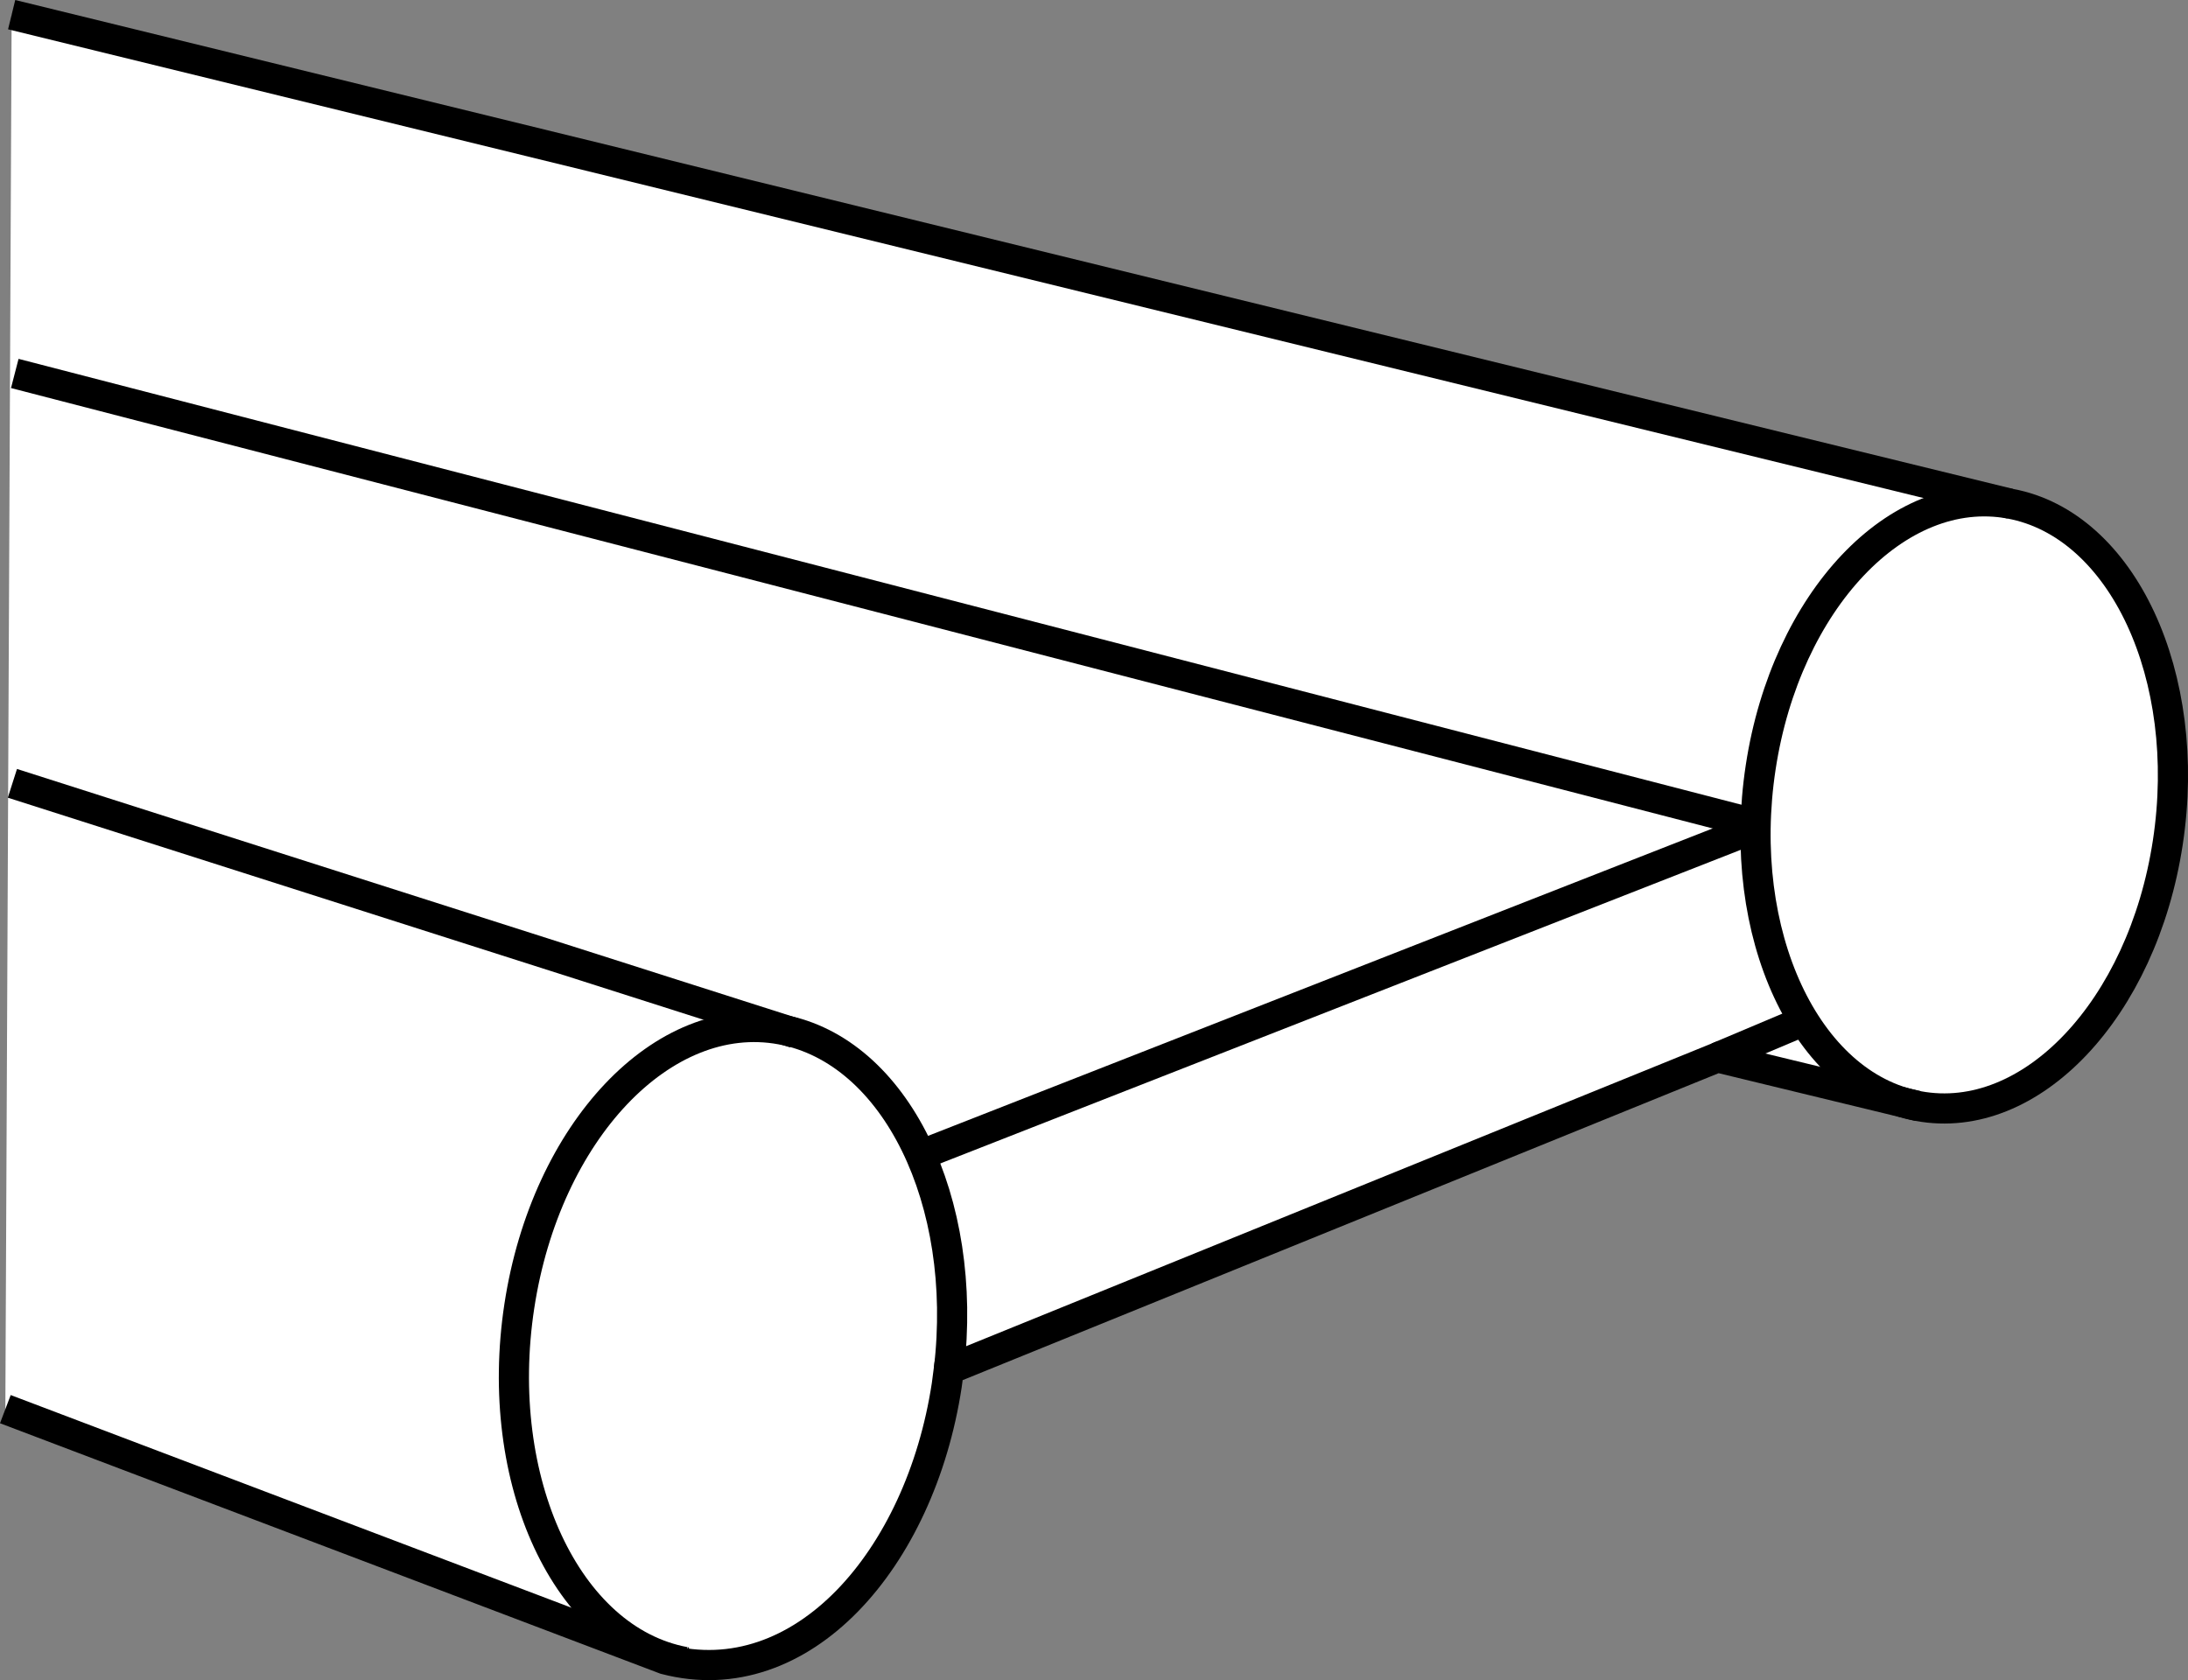
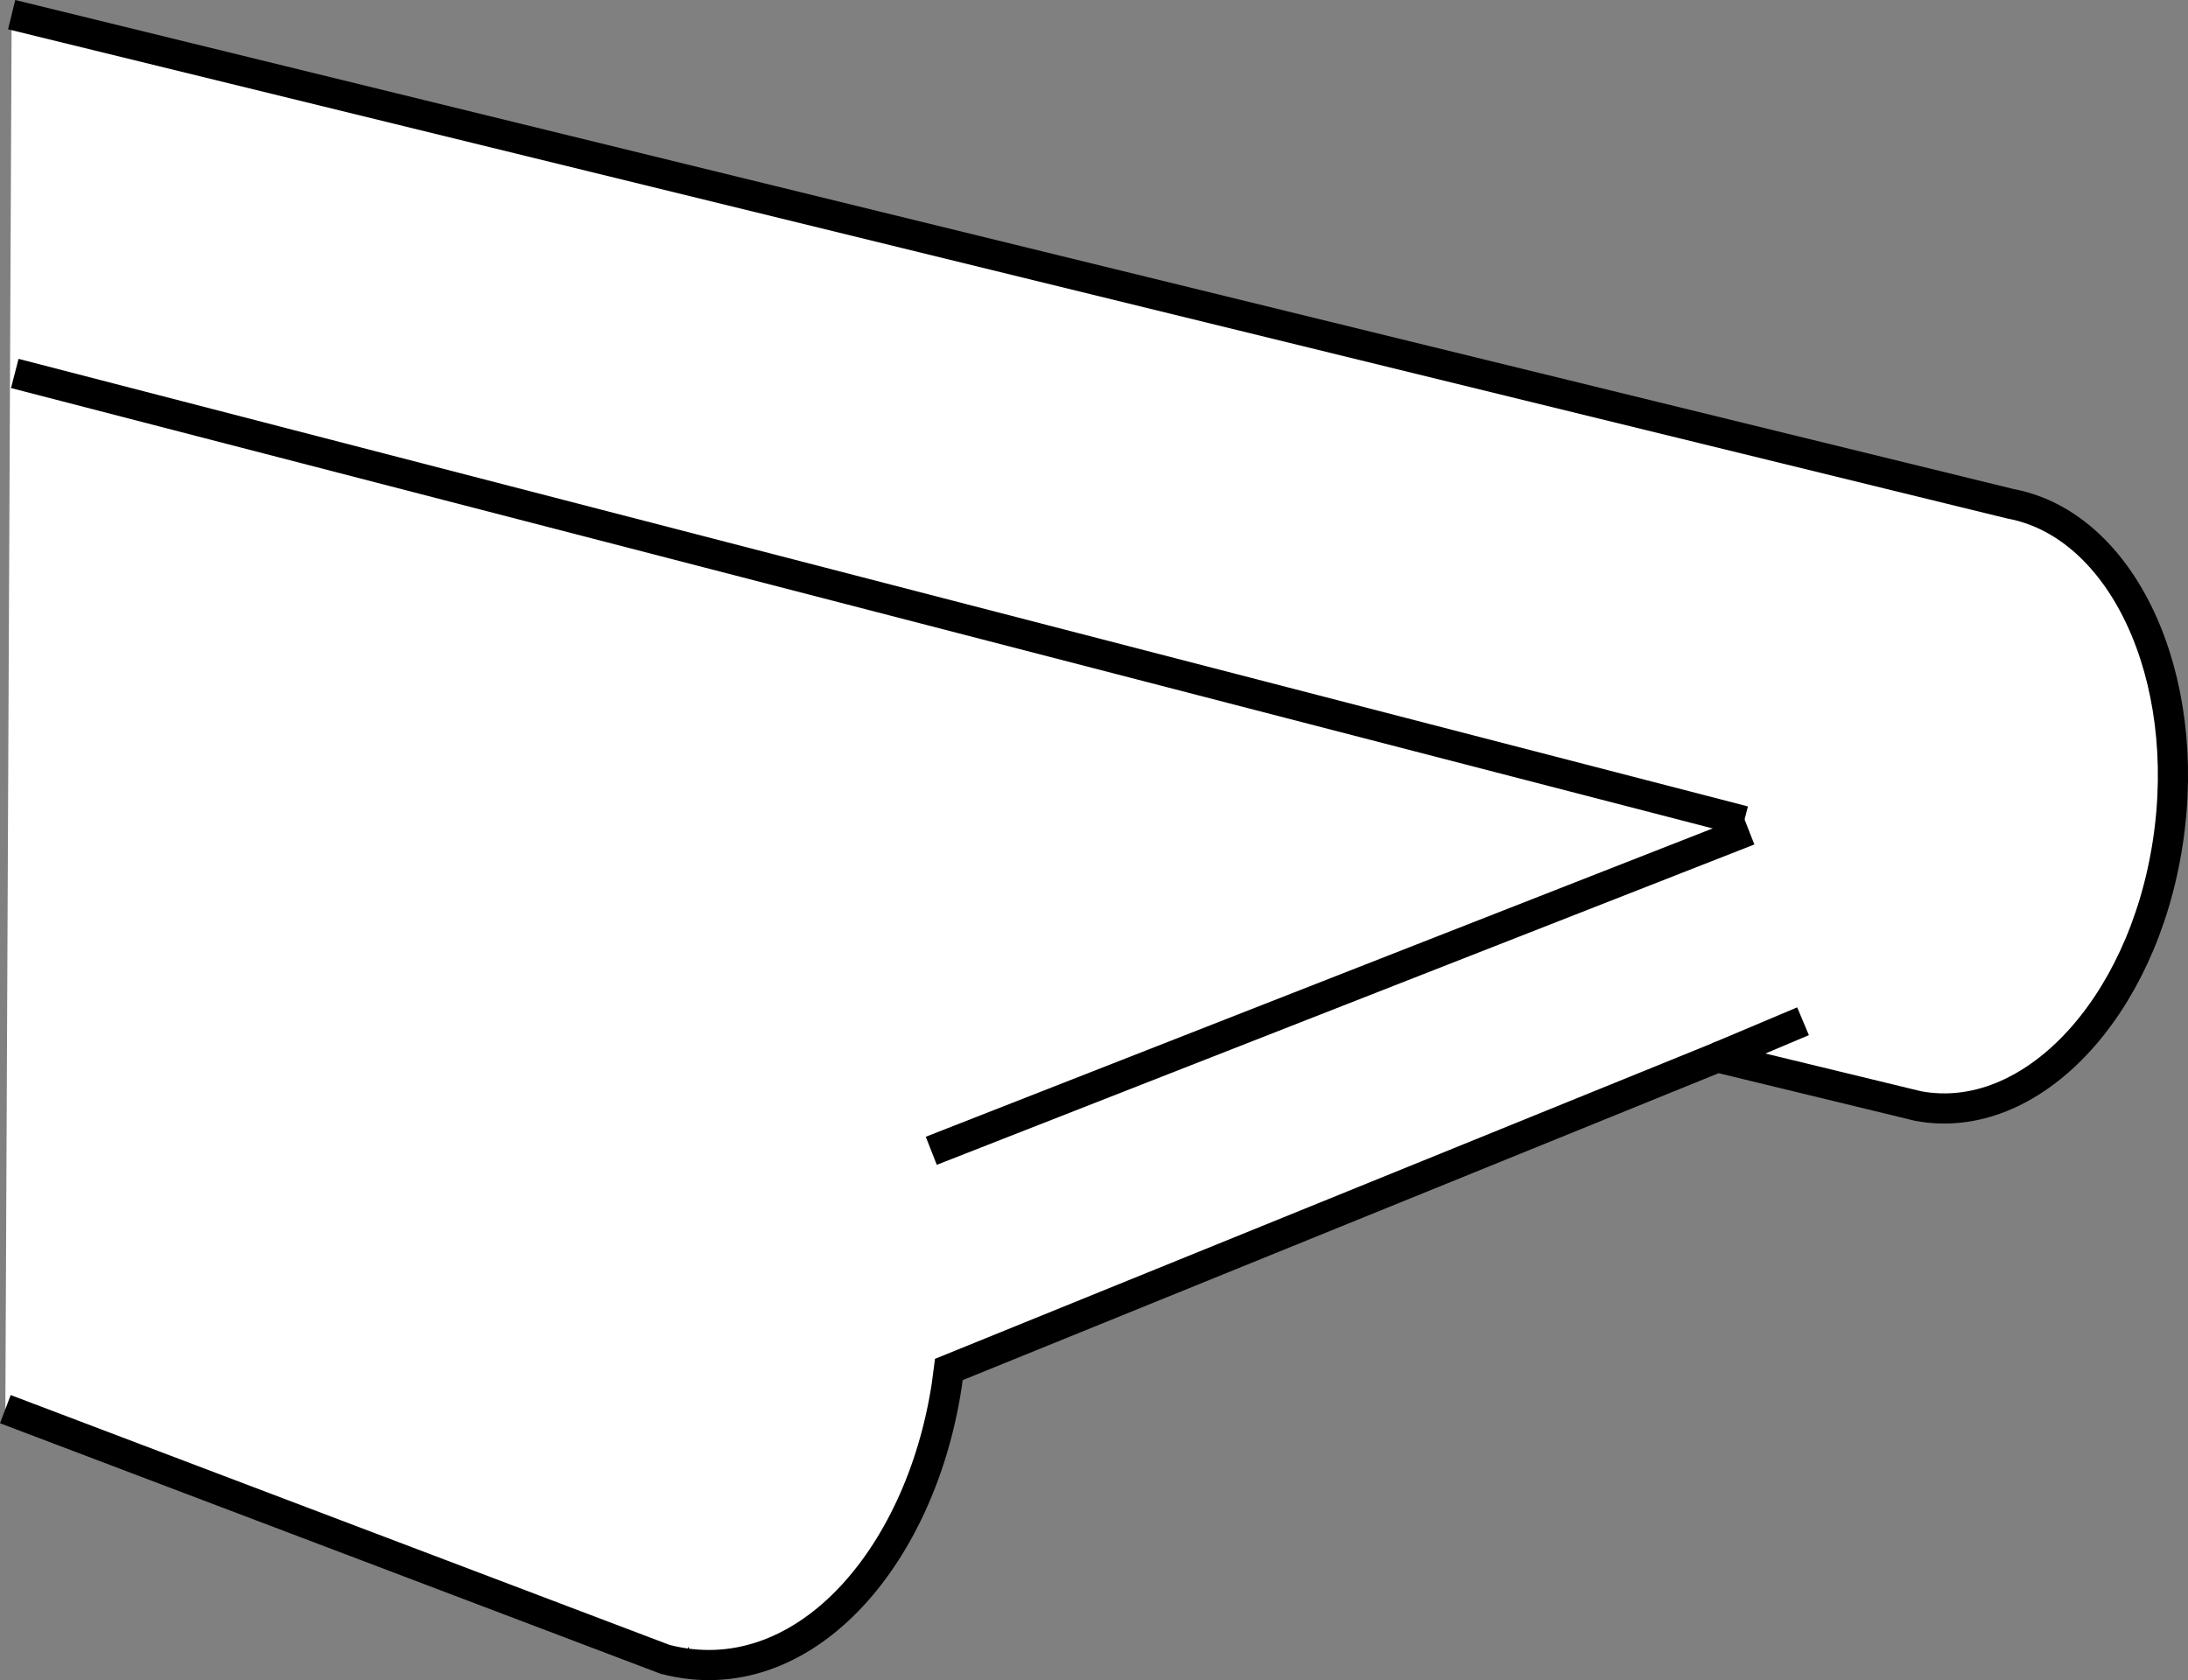
<svg xmlns="http://www.w3.org/2000/svg" version="1.1" id="image" x="0px" y="0px" width="58.041px" height="44.579px" viewBox="0 0 58.041 44.579" enable-background="new 0 0 58.041 44.579" xml:space="preserve">
  <rect x="0" y="0" width="58.041" height="44.579" fill="#808080" stroke="none" />
  <path fill="#FFFFFF" stroke="#000000" stroke-width="0.8" stroke-miterlimit="10" d="M0.142,37.389l17.5,6.638  c3.625,0.945,6.768-2.65,7.472-7.27c0.021-0.141,0.04-0.281,0.057-0.421l20.388-8.28l5.329,1.292  c2.982,0.552,5.945-2.578,6.617-6.991c0.673-4.413-1.199-8.439-4.181-8.992L0.309,0.389" />
-   <path fill="none" stroke="#000000" stroke-width="0.8" stroke-miterlimit="10" d="M53.323,13.365  c-2.982-0.552-5.945,2.578-6.617,6.991c-0.673,4.413,1.199,8.439,4.181,8.992" />
  <path fill="none" stroke="#000000" stroke-width="0.8" stroke-miterlimit="10" d="M18.166,44.097  c0.009,0.002,0.018,0.003,0.027,0.005" />
-   <path fill="none" stroke="#000000" stroke-width="0.8" stroke-miterlimit="10" d="M25.171,36.336  c0.529-4.466-1.411-8.458-4.447-9.02c-3.131-0.58-6.242,2.706-6.948,7.34s1.259,8.861,4.39,9.441" />
-   <line fill="none" stroke="#000000" stroke-width="0.8" stroke-miterlimit="10" x1="0.329" y1="20.784" x2="21.079" y2="27.409" />
  <line fill="none" stroke="#000000" stroke-width="0.8" stroke-miterlimit="10" x1="24.704" y1="30.534" x2="46.392" y2="22.034" />
  <line fill="none" stroke="#000000" stroke-width="0.8" stroke-miterlimit="10" x1="45.559" y1="28.055" x2="47.829" y2="27.097" />
  <line fill="none" stroke="#000000" stroke-width="0.8" stroke-miterlimit="10" x1="46.267" y1="21.784" x2="0.392" y2="9.909" />
</svg>